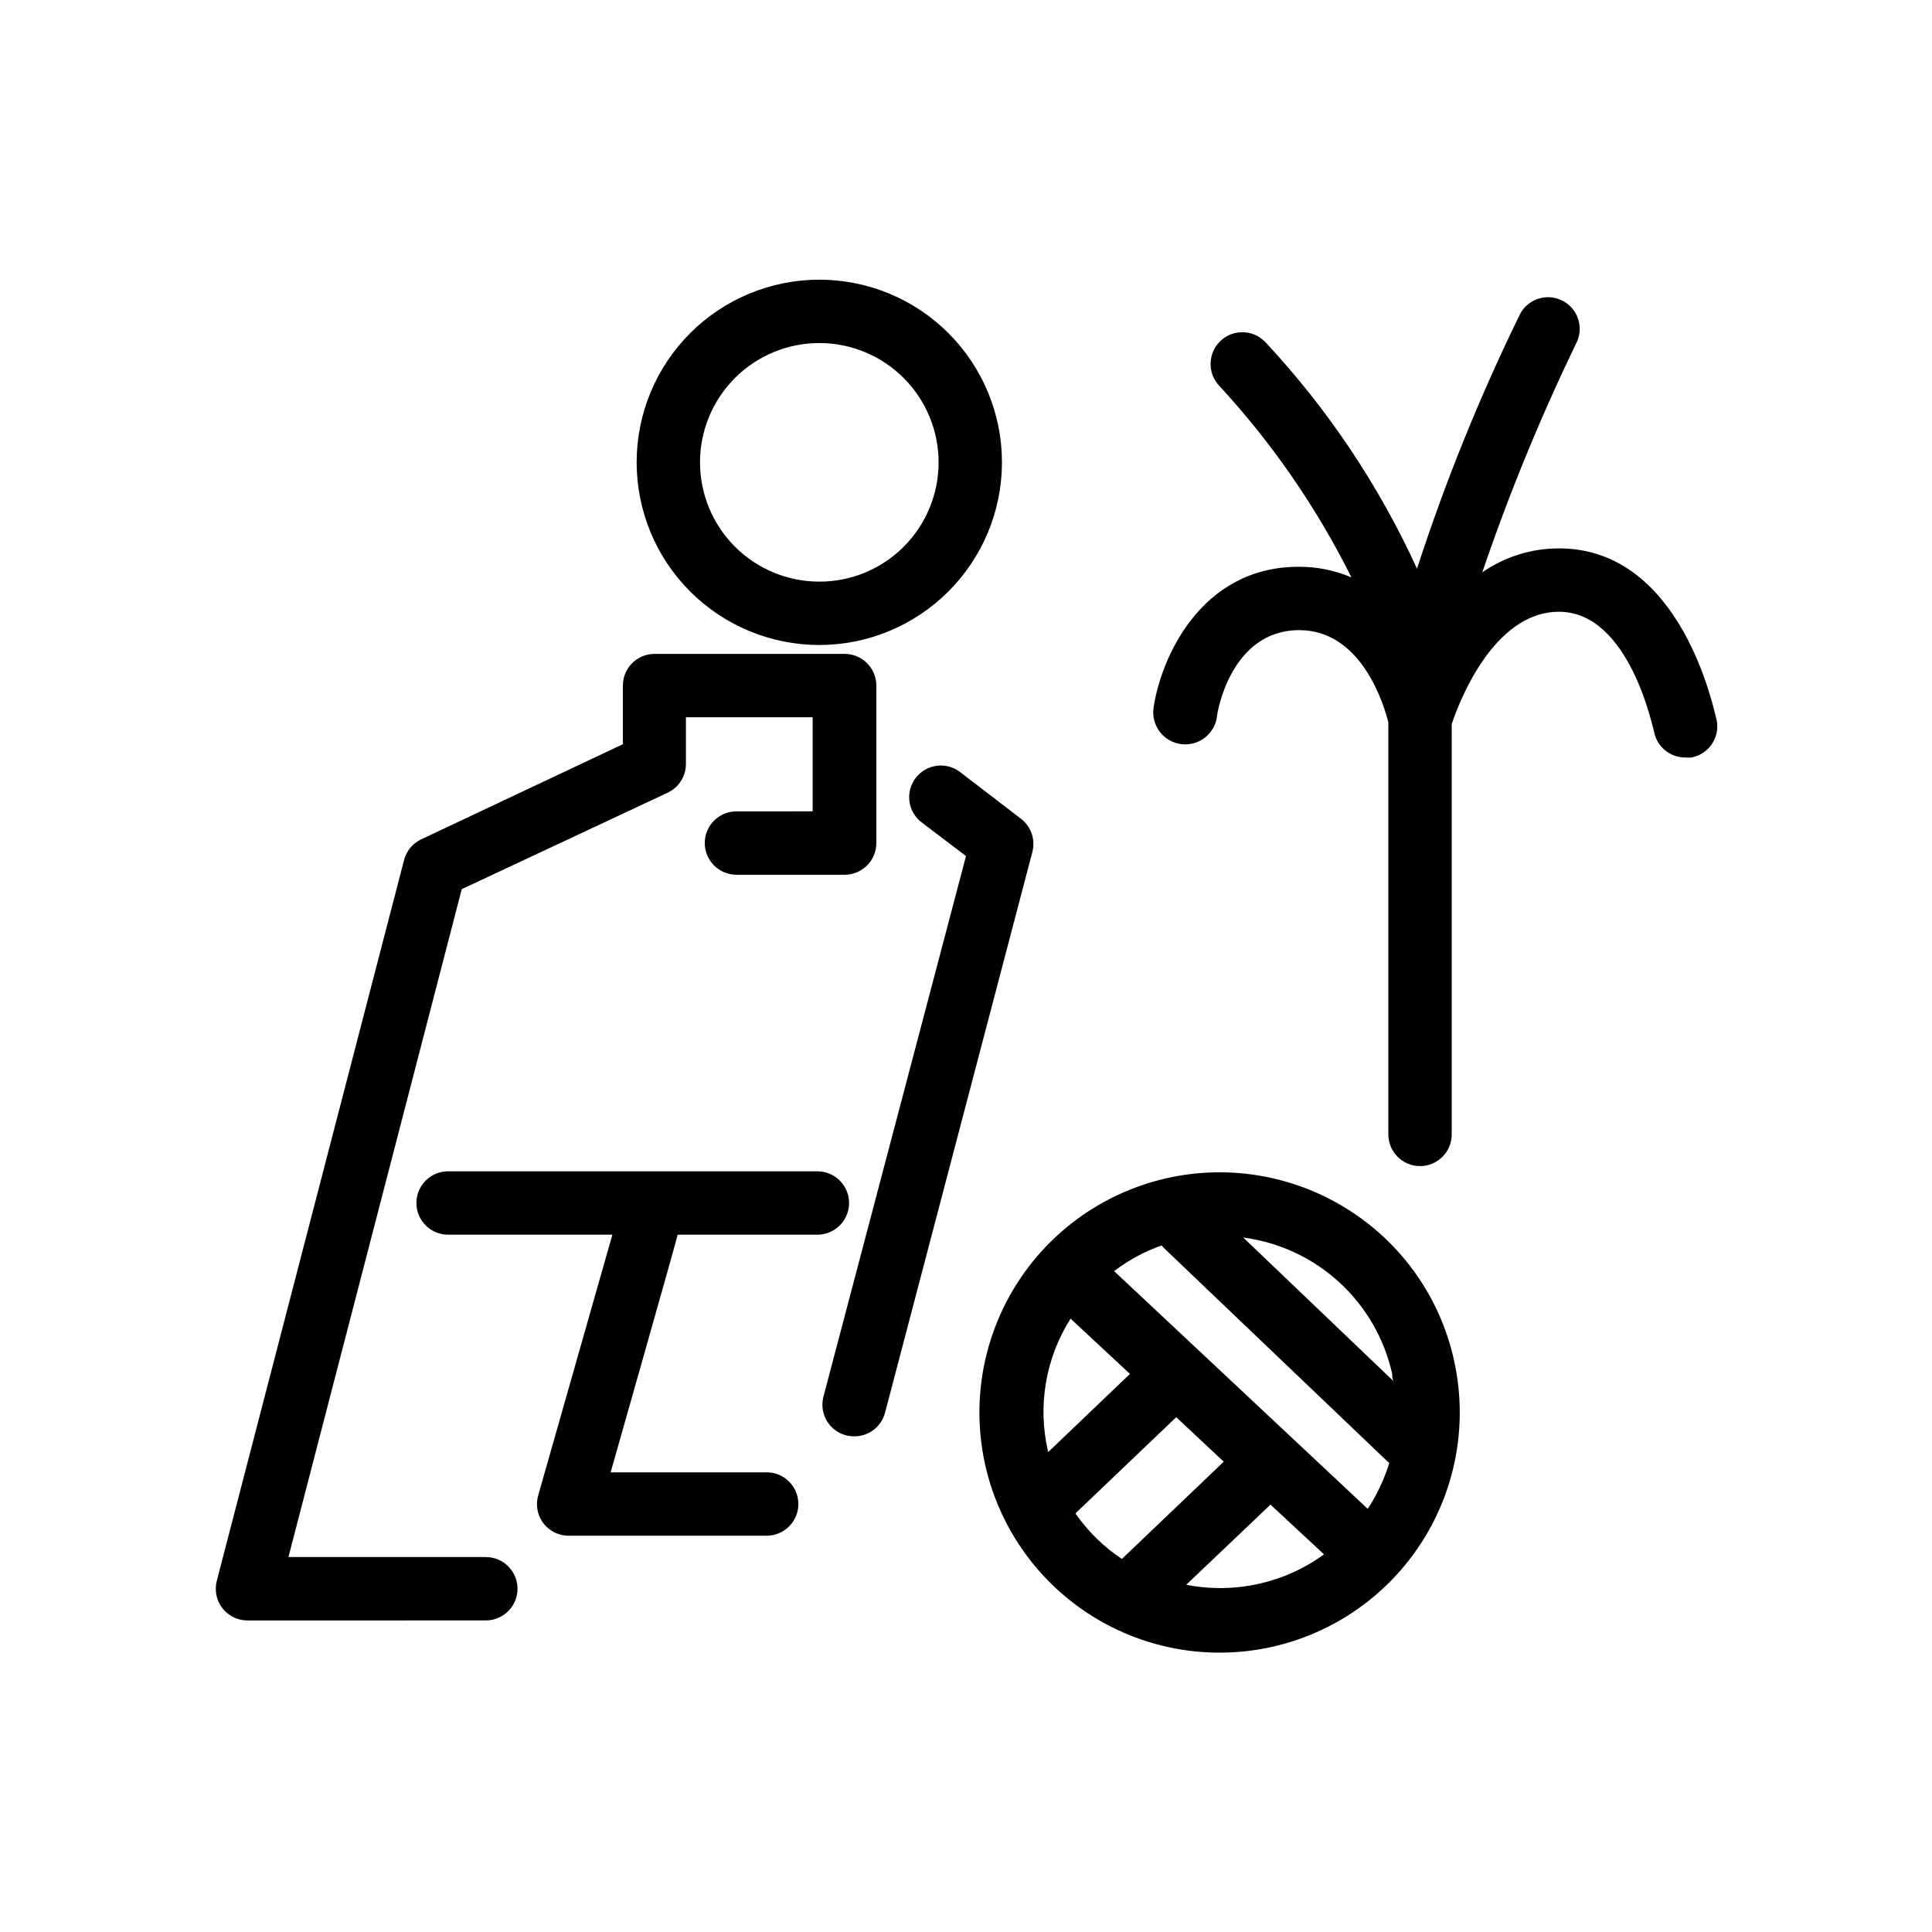
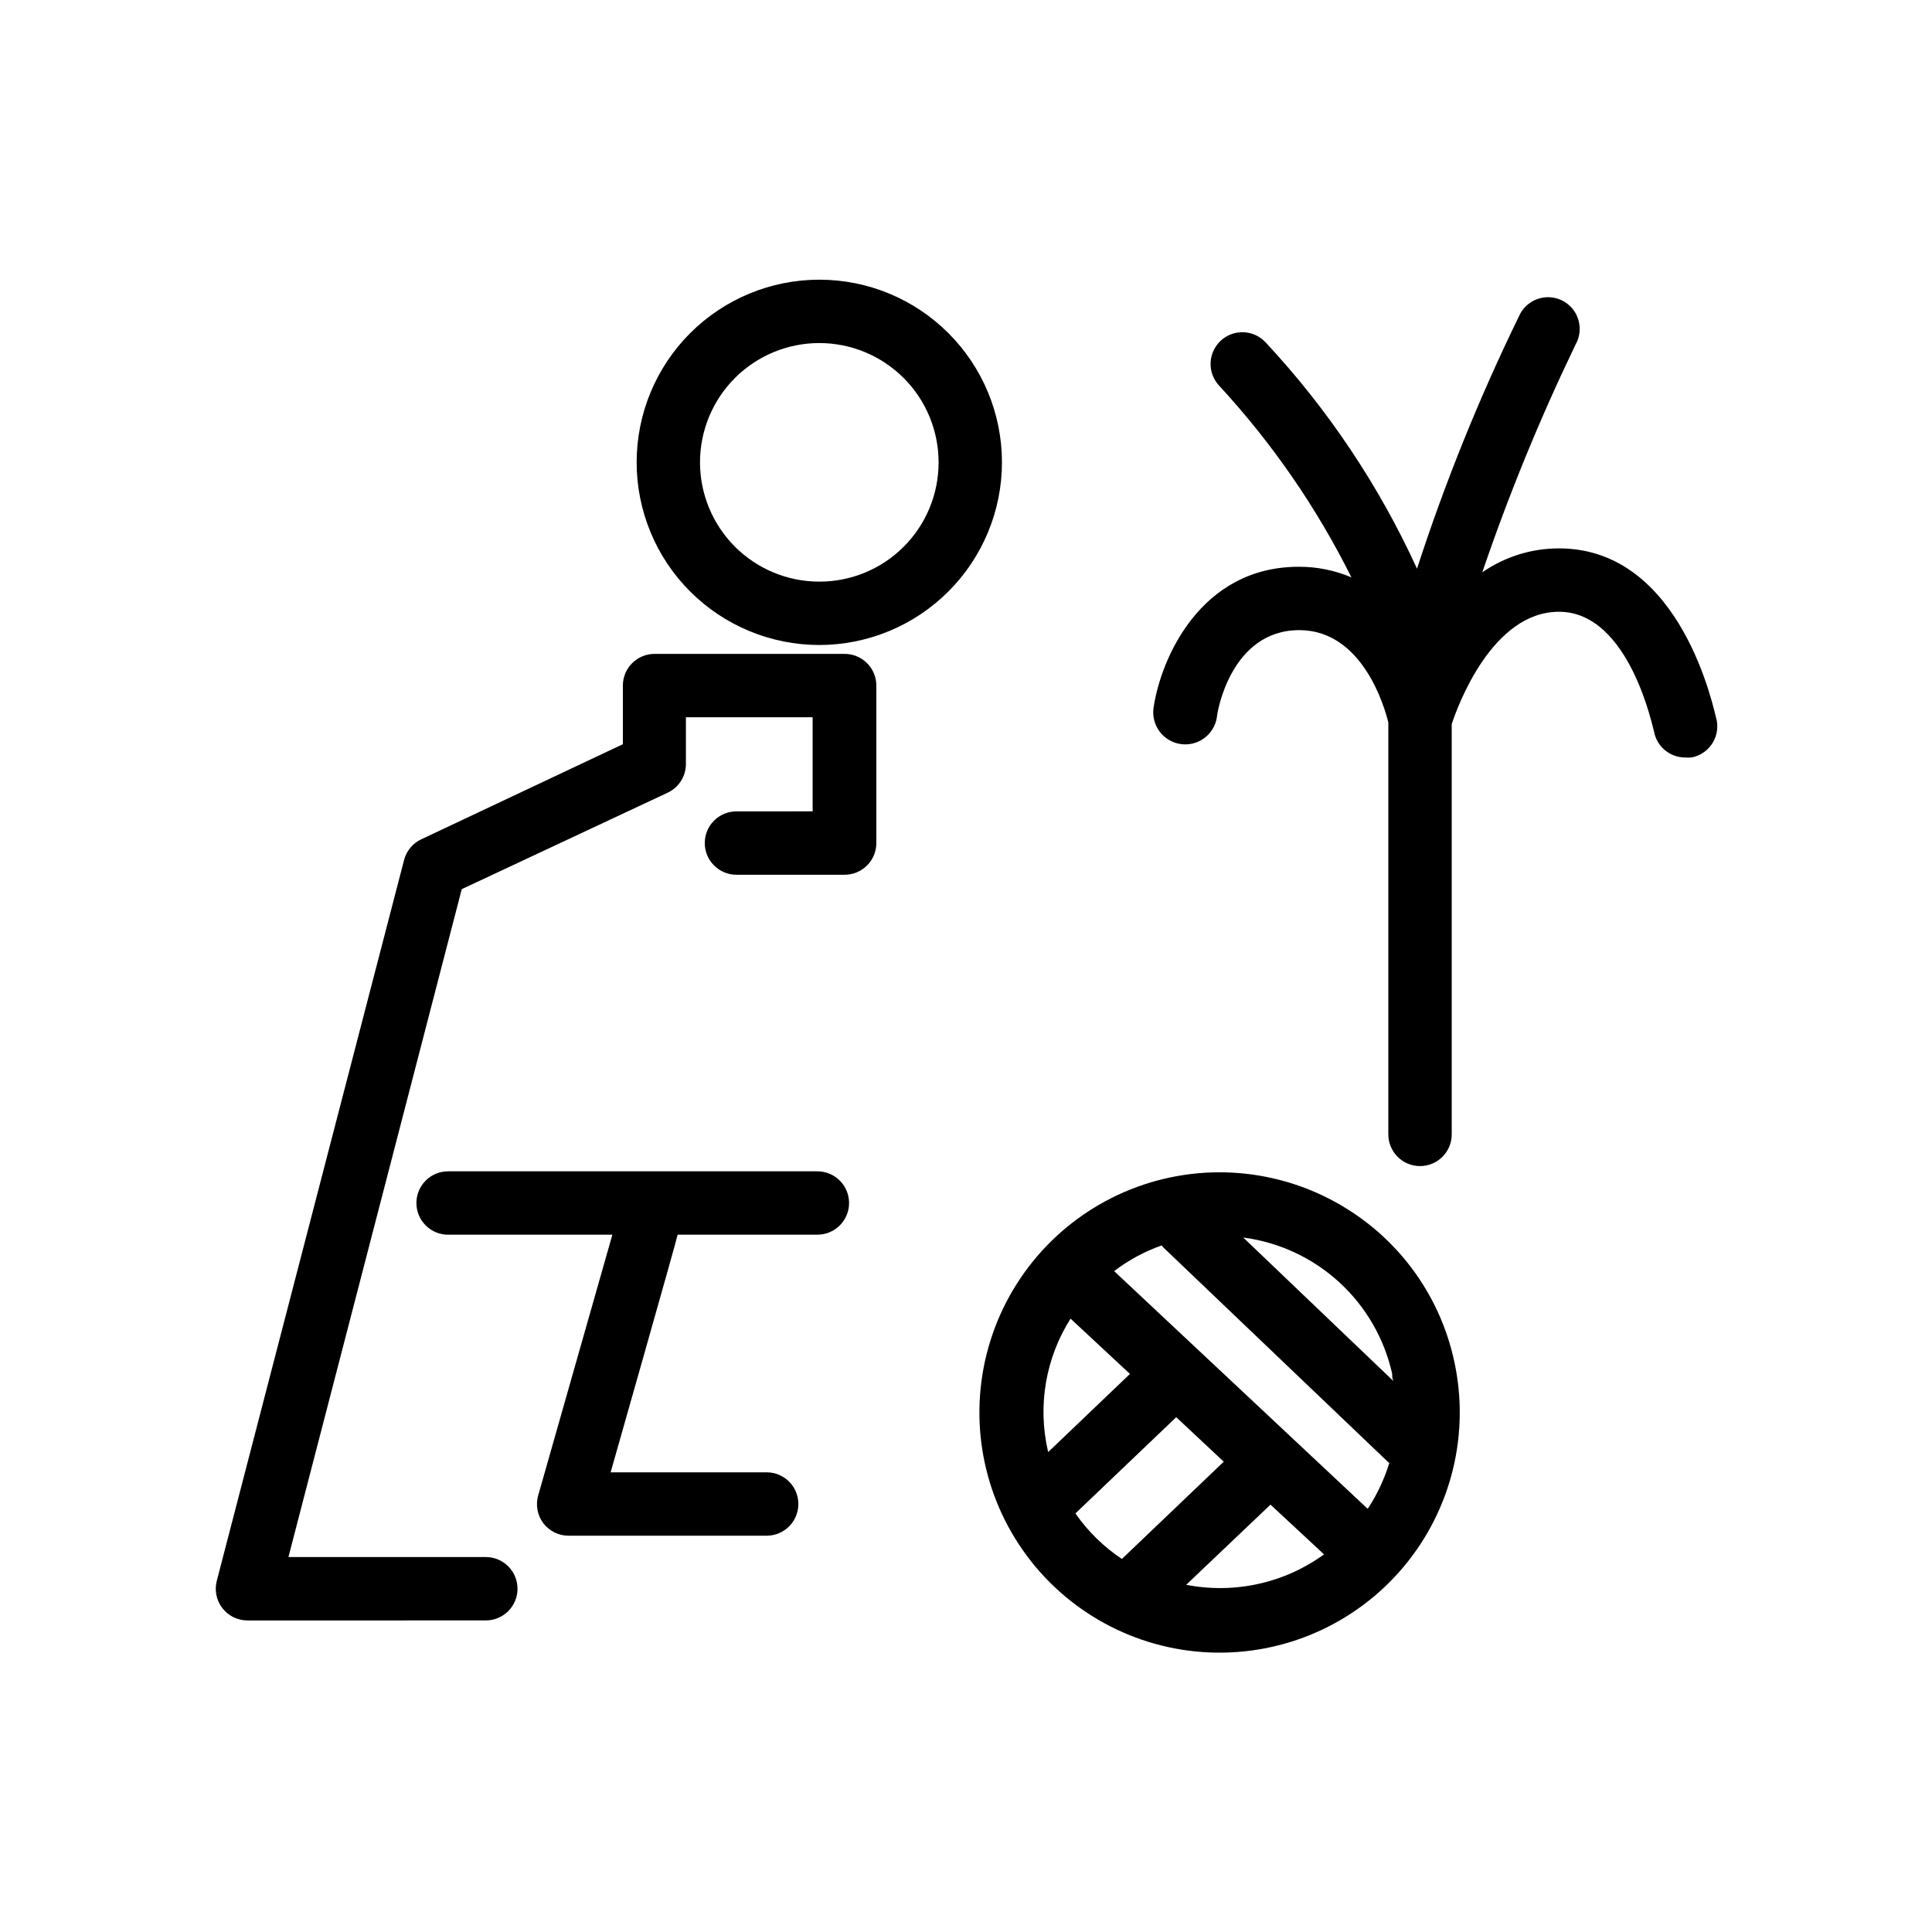
<svg xmlns="http://www.w3.org/2000/svg" fill="#000000" width="800px" height="800px" version="1.1" viewBox="144 144 512 512">
  <g>
    <path d="m272.75 573.43c4.637 0 8.395-3.758 8.395-8.395 0-4.637-3.758-8.398-8.395-8.398h-52.312l45.93-177 54.578-25.566v-0.004c2.961-1.387 4.844-4.371 4.828-7.641v-12.344h33.586v24.938l-20.191 0.004c-4.637 0-8.398 3.758-8.398 8.395s3.762 8.398 8.398 8.398h28.676c2.227 0 4.363-0.887 5.938-2.461 1.574-1.574 2.457-3.711 2.457-5.938v-41.73c0-2.227-0.883-4.363-2.457-5.938-1.574-1.574-3.711-2.461-5.938-2.461h-50.383c-4.637 0-8.395 3.762-8.395 8.398v15.535l-53.402 25.191-0.004-0.004c-2.269 1.059-3.945 3.078-4.574 5.5l-49.625 190.99c-0.664 2.516-0.125 5.195 1.461 7.258 1.586 2.062 4.039 3.273 6.641 3.277z" />
    <path d="m409.53 266.57c0.012-12.844-5.078-25.16-14.152-34.246-9.074-9.09-21.387-14.199-34.227-14.203-12.84-0.008-25.156 5.086-34.242 14.16-9.082 9.078-14.188 21.391-14.191 34.23-0.004 12.844 5.094 25.16 14.172 34.238 9.078 9.082 21.395 14.184 34.234 14.184 12.828-0.012 25.129-5.109 34.203-14.176 9.074-9.066 14.184-21.359 14.203-34.188zm-48.406 31.57c-8.387 0-16.43-3.332-22.359-9.266-5.93-5.93-9.258-13.977-9.254-22.363 0.004-8.387 3.34-16.426 9.273-22.355 5.934-5.926 13.98-9.25 22.367-9.242 8.387 0.008 16.43 3.348 22.352 9.285 5.926 5.934 9.246 13.984 9.234 22.371 0 8.379-3.332 16.418-9.262 22.34-5.93 5.922-13.973 9.242-22.352 9.23z" />
-     <path d="m368.3 524.4c0.703 0.164 1.418 0.25 2.141 0.25 3.809-0.008 7.133-2.574 8.102-6.254l39.047-148.62c0.848-3.234-0.309-6.668-2.938-8.73l-16.414-12.594-0.004-0.004c-3.66-2.629-8.742-1.898-11.516 1.652s-2.25 8.66 1.188 11.574l12.094 9.195-37.789 143.29c-0.559 2.168-0.23 4.469 0.914 6.391 1.141 1.922 3.004 3.309 5.176 3.856z" />
    <path d="m287.98 547.66c1.594 2.098 4.082 3.328 6.719 3.316h52.48c4.637 0 8.395-3.758 8.395-8.395 0-4.641-3.758-8.398-8.395-8.398h-41.355s17.719-62.305 17.758-62.977h37.031c4.637 0 8.398-3.758 8.398-8.395 0-4.641-3.762-8.398-8.398-8.398h-97.863c-4.641 0-8.398 3.758-8.398 8.398 0 4.637 3.758 8.395 8.398 8.395h43.535l-19.648 69.062c-0.738 2.539-0.242 5.277 1.344 7.391z" />
    <path d="m557.14 289.33c-7.262-0.008-14.352 2.203-20.32 6.34 7.019-20.605 15.277-40.766 24.73-60.375 1.137-2.008 1.398-4.394 0.719-6.602-0.676-2.211-2.234-4.039-4.305-5.062-2.07-1.023-4.469-1.148-6.637-0.348-2.164 0.801-3.902 2.457-4.809 4.582-10.543 21.625-19.566 43.957-26.996 66.84-10.086-22.062-23.668-42.348-40.223-60.082-3.223-3.348-8.551-3.453-11.902-0.23-3.348 3.223-3.453 8.555-0.23 11.902 13.996 15.168 25.773 32.246 34.973 50.719-4.418-1.883-9.176-2.84-13.98-2.812-26.07 0-36.566 24.434-38.457 37.367v-0.004c-0.32 2.231 0.254 4.492 1.598 6.297 1.348 1.801 3.356 2.996 5.582 3.32 4.637 0.672 8.941-2.543 9.613-7.18 0-0.922 3.57-23.008 21.832-23.008 16.793 0 22.629 20.488 23.594 24.477v109.16h0.004c0 4.637 3.758 8.395 8.395 8.395s8.398-3.758 8.398-8.395v-108.74c1.723-5.246 10.875-29.766 28.422-29.766 18.852 0 24.98 31.445 25.191 31.738 0.738 4.039 4.289 6.949 8.395 6.883 0.504 0.043 1.012 0.043 1.512 0 4.555-0.848 7.562-5.227 6.719-9.781-0.629-2.141-9.027-45.637-41.816-45.637z" />
    <path d="m501.35 464.61c-16.703-10.621-37.395-12.863-55.984-6.074-18.59 6.793-32.965 21.844-38.891 40.727-5.926 18.887-2.731 39.453 8.648 55.648 11.375 16.195 29.641 26.176 49.414 27.004 19.777 0.828 38.812-7.59 51.504-22.777 12.691-15.188 17.598-35.414 13.27-54.727-3.644-16.465-13.707-30.789-27.961-39.801zm5.457 78.719-0.379 0.504-67.176-62.977h0.004c3.816-2.91 8.066-5.207 12.594-6.801l0.461 0.547 59.367 56.68 0.504 0.418c-1.266 4.098-3.074 8.008-5.375 11.629zm-85.102-14.82c-2.758-12.02-0.598-24.641 6.004-35.055l15.742 14.652-21.664 20.699 0.004-0.004c-0.043-0.094-0.07-0.191-0.086-0.293zm91.234-20.445c0 0.629 0 1.258 0.336 1.93l-39.801-38.035c9.484 1.242 18.359 5.375 25.422 11.832 7.059 6.461 11.961 14.934 14.043 24.273zm-83.969 37.031 26.742-25.527 12.594 11.797-26.996 25.777h0.004c-4.82-3.211-8.996-7.297-12.305-12.051zm48.574 18.641c-6.309 1.402-12.844 1.488-19.188 0.25l22.336-21.242 14.191 13.184v-0.004c-5.184 3.769-11.086 6.426-17.34 7.812z" />
  </g>
</svg>